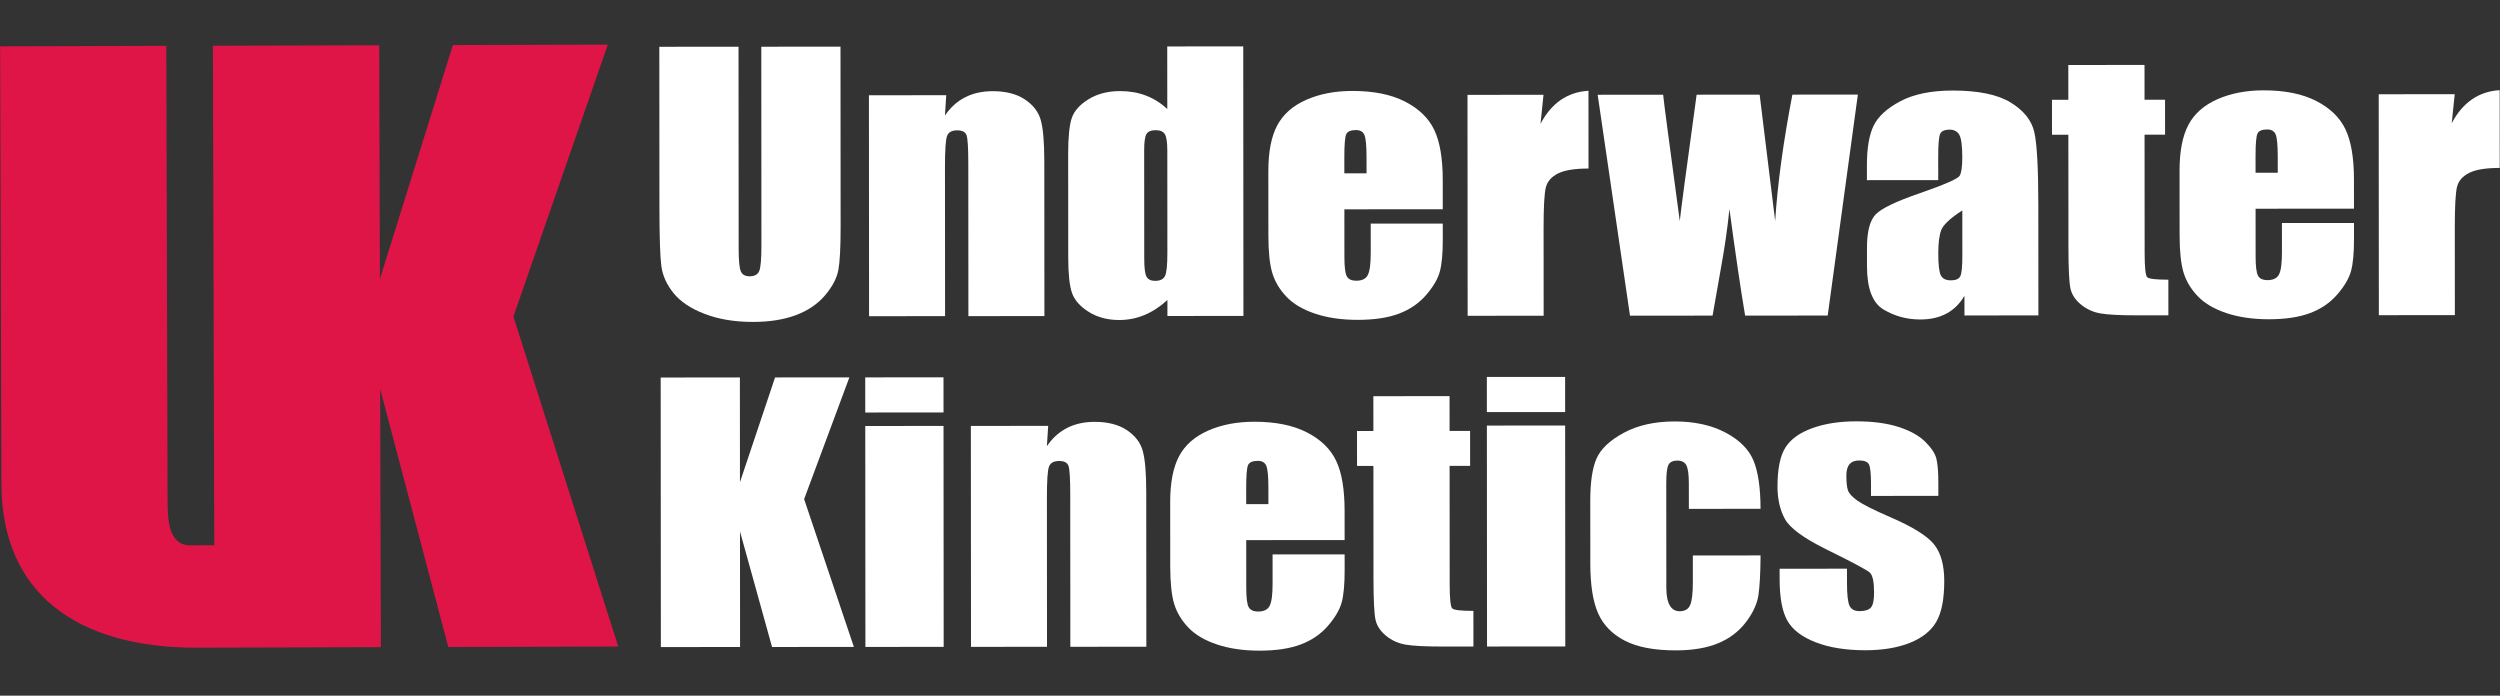
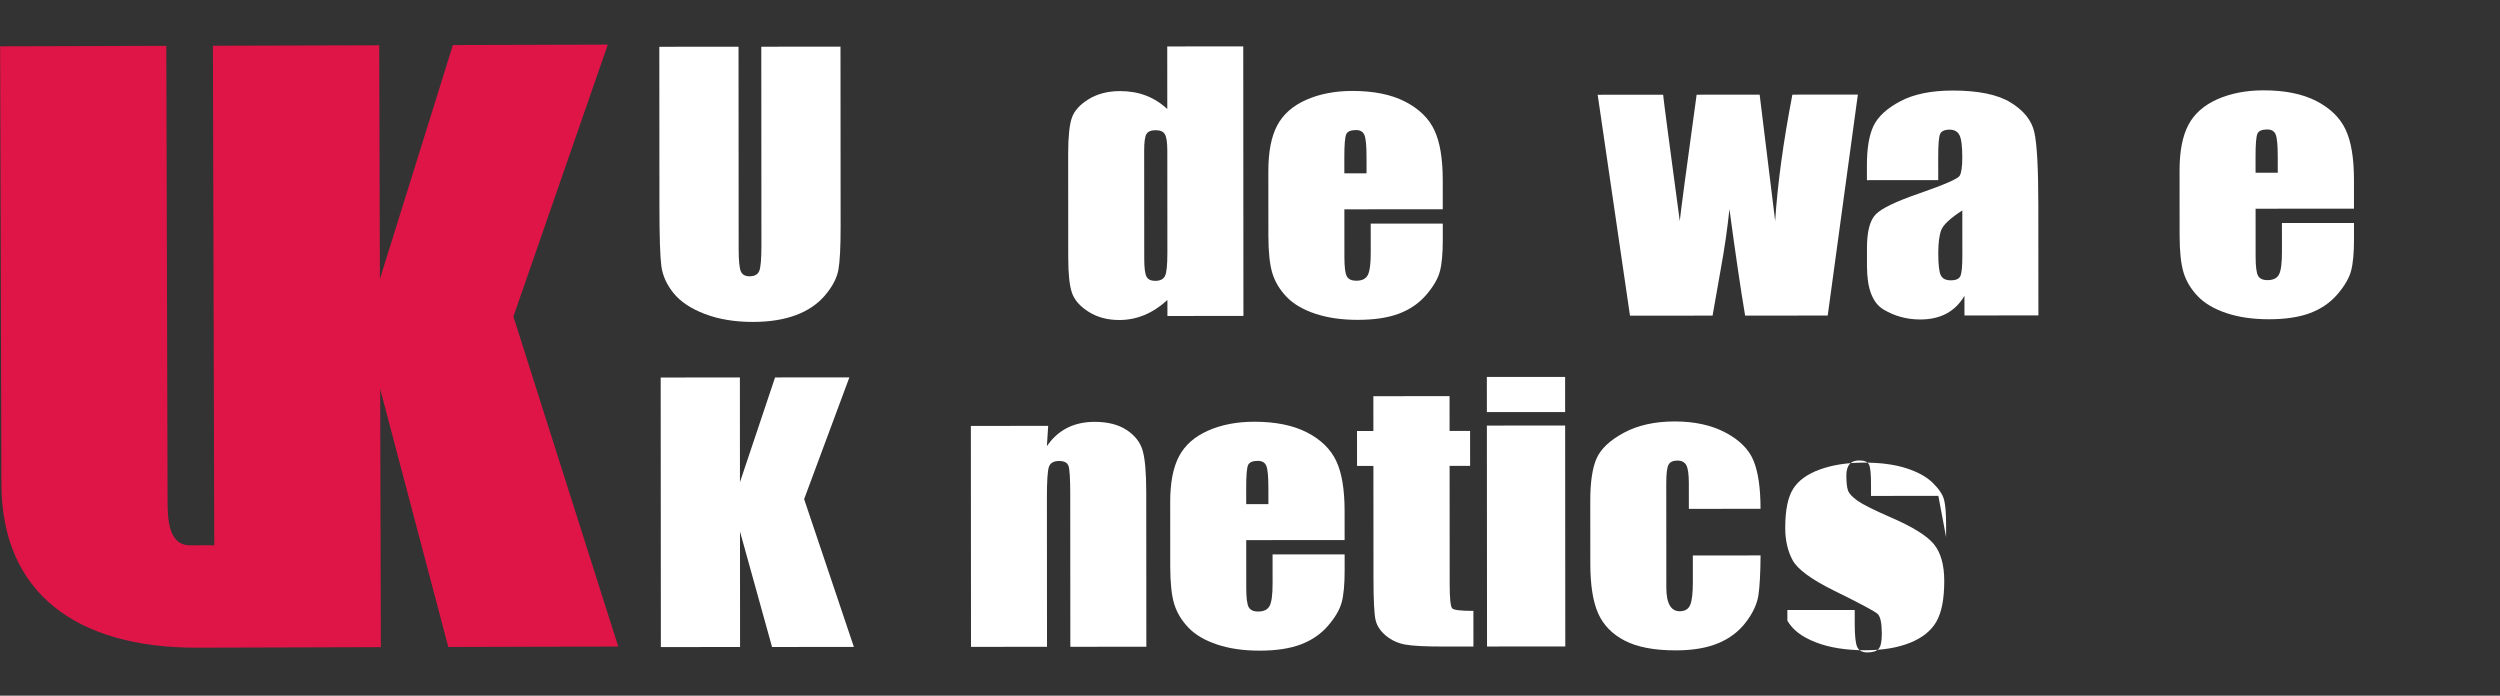
<svg xmlns="http://www.w3.org/2000/svg" width="100%" height="100%" viewBox="0 0 3371 938" version="1.1" xml:space="preserve" style="fill-rule:evenodd;clip-rule:evenodd;stroke-linejoin:round;stroke-miterlimit:2;">
  <rect x="0" y="0" width="3371" height="938" fill="#333333" stroke="none" />
  <g>
    <path d="M692.279,426.846l127.292,-366.69l-208.886,0.609l-98.45,315.53l-0.884,-315.235l-224.25,0.609l1.827,673.535l-32.555,0.099c-30.256,0.118 -30.374,-37.88 -30.413,-61.77l-1.71,-611.726l-224.053,0.648l1.709,590.193c0.393,147.038 101.339,221.126 264.369,220.694l247.315,-0.727l-0.962,-348.104l91.869,347.888l229.142,-0.629l-141.36,-444.924Z" style="fill:#df1547;fill-rule:nonzero;" />
    <path d="M1133.33,62.914l0.16,242.899c0.018,27.538 -0.984,46.882 -3.006,58.033c-2.022,11.151 -8.018,22.604 -17.988,34.359c-9.97,11.755 -23.113,20.669 -39.429,26.741c-16.316,6.072 -35.551,9.115 -57.705,9.13c-24.522,0.016 -46.171,-3.561 -64.948,-10.733c-18.776,-7.171 -32.819,-16.515 -42.128,-28.033c-9.309,-11.518 -14.813,-23.674 -16.513,-36.469c-1.7,-12.795 -2.563,-39.696 -2.59,-80.703l-0.141,-215.062l106.796,-0.071l0.18,272.532c0.01,15.864 0.989,26.003 2.937,30.417c1.948,4.413 5.881,6.618 11.8,6.614c6.765,-0.004 11.118,-2.439 13.06,-7.304c1.941,-4.865 2.906,-16.353 2.894,-34.461l-0.176,-267.818l106.797,-0.071Z" style="fill:#fff;fill-rule:nonzero;" />
-     <path d="M1275.92,128.371l-1.757,27.389c7.434,-10.93 16.518,-19.13 27.253,-24.6c10.736,-5.469 23.122,-8.209 37.158,-8.218c17.588,-0.012 31.966,3.645 43.132,10.971c11.167,7.326 18.36,16.563 21.581,27.711c3.22,11.147 4.839,29.742 4.856,55.783l0.138,208.776l-102.485,0.068l-0.135,-206.307c-0.014,-20.504 -0.783,-33 -2.308,-37.489c-1.525,-4.488 -5.755,-6.731 -12.688,-6.726c-7.272,0.005 -11.837,2.59 -13.694,7.754c-1.857,5.165 -2.778,18.971 -2.763,41.42l0.133,201.369l-102.485,0.068l-0.196,-297.9l104.26,-0.069Z" style="fill:#fff;fill-rule:nonzero;" />
    <path d="M1676.4,62.555l0.239,363.451l-102.484,0.067l-0.014,-21.551c-9.803,8.986 -20.115,15.728 -30.935,20.225c-10.821,4.497 -22.15,6.749 -33.988,6.757c-15.897,0.011 -29.682,-3.684 -41.356,-11.085c-11.674,-7.4 -19.163,-15.963 -22.467,-25.689c-3.305,-9.726 -4.964,-25.589 -4.978,-47.589l-0.092,-139.409c-0.015,-22.898 1.623,-39.137 4.914,-48.718c3.292,-9.58 10.854,-18.003 22.688,-25.27c11.833,-7.266 25.952,-10.905 42.356,-10.916c12.684,-0.008 24.312,2.005 34.884,6.038c10.573,4.034 20.174,10.089 28.804,18.165l-0.055,-84.408l102.484,-0.068Zm-102.392,140.599c-0.007,-10.925 -1.069,-18.258 -3.185,-21.998c-2.117,-3.74 -6.303,-5.608 -12.561,-5.604c-6.088,0.004 -10.188,1.69 -12.3,5.059c-2.111,3.369 -3.163,10.89 -3.156,22.564l0.096,145.919c0.008,12.122 1.028,20.091 3.06,23.906c2.032,3.815 5.923,5.721 11.673,5.717c6.595,-0.005 10.991,-2.14 13.187,-6.407c2.196,-4.267 3.288,-14.706 3.277,-31.319l-0.091,-137.837Z" style="fill:#fff;fill-rule:nonzero;" />
    <path d="M1945.42,282.153l-132.672,0.088l0.043,64.429c0.008,13.47 1.113,22.149 3.315,26.039c2.201,3.89 6.43,5.832 12.687,5.828c7.779,-0.005 12.978,-2.59 15.596,-7.755c2.618,-5.165 3.922,-15.156 3.912,-29.972l-0.026,-39.286l97.158,-0.064l0.014,22c0.012,18.408 -1.289,32.552 -3.904,42.431c-2.615,9.879 -8.738,20.435 -18.37,31.666c-9.633,11.23 -21.846,19.657 -36.64,25.279c-14.794,5.622 -33.352,8.44 -55.676,8.455c-21.647,0.015 -40.759,-2.741 -57.336,-8.268c-16.577,-5.526 -29.477,-13.113 -38.7,-22.76c-9.223,-9.647 -15.614,-20.269 -19.173,-31.865c-3.56,-11.597 -5.346,-28.47 -5.361,-50.619l-0.057,-86.878c-0.017,-26.041 3.943,-46.585 11.882,-61.631c7.939,-15.046 20.953,-26.579 39.043,-34.597c18.09,-8.019 38.889,-12.036 62.396,-12.052c28.75,-0.019 52.472,4.792 71.165,14.433c18.694,9.64 31.809,22.428 39.345,38.361c7.536,15.934 11.314,38.344 11.333,67.228l0.026,39.51Zm-102.77,-48.422l-0.014,-21.775c-0.011,-15.415 -0.947,-25.367 -2.811,-29.856c-1.863,-4.488 -5.669,-6.731 -11.419,-6.727c-7.103,0.005 -11.499,1.916 -13.188,5.733c-1.688,3.818 -2.527,14.108 -2.516,30.87l0.014,21.775l29.934,-0.02Z" style="fill:#fff;fill-rule:nonzero;" />
-     <path d="M2081.26,127.838l-4.033,39.064c14.864,-27.996 36.416,-42.827 64.658,-44.492l0.069,104.838c-18.772,0.012 -32.554,2.266 -41.345,6.762c-8.791,4.495 -14.198,10.747 -16.223,18.755c-2.024,8.009 -3.026,26.455 -3.007,55.339l0.077,117.634l-102.484,0.067l-0.196,-297.899l102.484,-0.068Z" style="fill:#fff;fill-rule:nonzero;" />
    <path d="M2505.13,127.558l-40.645,297.926l-111.363,0.074c-6.113,-36.364 -13.162,-84.25 -21.15,-143.66c-2.689,26.042 -6.476,52.385 -11.363,79.028l-11.373,64.661l-111.363,0.074l-43.575,-297.871l88.279,-0.059c0.682,7.782 8.16,64.574 22.436,170.374c1.007,-10.776 8.58,-67.577 22.718,-170.403l84.981,-0.057l20.914,170.375c3.18,-49.689 10.922,-106.491 23.225,-170.404l88.279,-0.058Z" style="fill:#fff;fill-rule:nonzero;" />
    <path d="M2613.5,242.874l-96.142,0.064l-0.014,-19.98c-0.015,-23.047 2.975,-40.822 8.971,-53.322c5.995,-12.501 18.038,-23.546 36.127,-33.137c18.089,-9.59 41.593,-14.395 70.512,-14.414c34.669,-0.023 60.801,5.385 78.396,16.224c17.595,10.839 28.174,24.152 31.735,39.938c3.562,15.787 5.359,48.3 5.392,97.538l0.098,149.511l-99.694,0.066l-0.017,-26.49c-6.251,10.63 -14.321,18.605 -24.211,23.925c-9.889,5.319 -21.683,7.983 -35.382,7.992c-17.926,0.012 -34.376,-4.429 -49.348,-13.324c-14.973,-8.895 -22.469,-28.383 -22.489,-58.465l-0.016,-24.47c-0.015,-22.299 3.949,-37.492 11.893,-45.579c7.943,-8.087 27.639,-17.529 59.087,-28.325c33.647,-11.696 51.652,-19.565 54.017,-23.608c2.365,-4.042 3.544,-12.274 3.535,-24.696c-0.01,-15.565 -1.327,-25.703 -3.951,-30.416c-2.625,-4.712 -6.981,-7.067 -13.069,-7.063c-6.934,0.005 -11.245,1.991 -12.934,5.958c-1.688,3.967 -2.527,14.257 -2.516,30.869l0.02,31.204Zm32.497,40.836c-16.397,10.637 -25.904,19.548 -28.52,26.734c-2.617,7.185 -3.921,17.512 -3.912,30.982c0.01,15.415 1.158,25.367 3.444,29.855c2.286,4.488 6.812,6.73 13.576,6.726c6.427,-0.005 10.611,-1.766 12.554,-5.284c1.942,-3.519 2.909,-12.761 2.899,-27.727l-0.041,-61.286Z" style="fill:#fff;fill-rule:nonzero;" />
-     <path d="M2891.66,87.567l0.031,46.919l27.651,-0.019l0.031,47.143l-27.651,0.019l0.105,159.388c0.013,19.606 1.162,30.53 3.446,32.774c2.285,2.243 11.798,3.359 28.541,3.348l0.031,48.041l-41.349,0.028c-23.338,0.015 -39.996,-0.835 -49.975,-2.549c-9.979,-1.715 -18.776,-5.675 -26.39,-11.881c-7.614,-6.205 -12.354,-13.311 -14.22,-21.317c-1.865,-8.005 -2.808,-26.825 -2.828,-56.457l-0.099,-151.307l-22.07,0.014l-0.031,-47.143l22.07,-0.014l-0.031,-46.919l102.738,-0.068Z" style="fill:#fff;fill-rule:nonzero;" />
    <path d="M3174.1,281.34l-132.672,0.088l0.042,64.429c0.009,13.469 1.114,22.149 3.315,26.039c2.201,3.889 6.43,5.832 12.688,5.828c7.779,-0.005 12.978,-2.59 15.596,-7.755c2.618,-5.165 3.922,-15.156 3.912,-29.972l-0.026,-39.286l97.157,-0.064l0.015,22c0.012,18.408 -1.289,32.552 -3.904,42.431c-2.615,9.879 -8.739,20.434 -18.371,31.665c-9.632,11.231 -21.845,19.658 -36.639,25.28c-14.794,5.622 -33.353,8.44 -55.676,8.455c-21.647,0.014 -40.759,-2.742 -57.336,-8.268c-16.577,-5.527 -29.477,-13.113 -38.7,-22.76c-9.224,-9.647 -15.615,-20.269 -19.174,-31.865c-3.559,-11.597 -5.346,-28.47 -5.36,-50.62l-0.057,-86.877c-0.018,-26.041 3.943,-46.585 11.882,-61.631c7.938,-15.046 20.953,-26.579 39.043,-34.598c18.09,-8.018 38.889,-12.036 62.396,-12.051c28.75,-0.019 52.471,4.792 71.165,14.432c18.694,9.641 31.809,22.428 39.345,38.362c7.536,15.934 11.314,38.343 11.333,67.228l0.026,39.51Zm-102.77,-48.422l-0.015,-21.775c-0.01,-15.415 -0.947,-25.367 -2.81,-29.856c-1.863,-4.488 -5.67,-6.731 -11.42,-6.727c-7.103,0.005 -11.498,1.916 -13.187,5.733c-1.689,3.818 -2.527,14.107 -2.516,30.869l0.014,21.776l29.934,-0.02Z" style="fill:#fff;fill-rule:nonzero;" />
-     <path d="M3309.94,127.025l-4.033,39.064c14.863,-27.996 36.416,-42.827 64.657,-44.492l0.069,104.837c-18.772,0.013 -32.553,2.267 -41.344,6.763c-8.791,4.495 -14.199,10.747 -16.223,18.755c-2.024,8.008 -3.027,26.455 -3.008,55.339l0.078,117.634l-102.485,0.067l-0.196,-297.899l102.485,-0.068Z" style="fill:#fff;fill-rule:nonzero;" />
    <path d="M1145.3,508.871l-61.028,164.143l67.101,199.304l-110.348,0.073l-43.227,-155.768l0.102,155.797l-106.797,0.07l-0.239,-363.451l106.797,-0.07l0.093,141.205l47.344,-141.237l100.202,-0.066Z" style="fill:#fff;fill-rule:nonzero;" />
-     <path d="M1272.21,508.787l0.031,47.368l-105.528,0.07l-0.032,-47.368l105.529,-0.07Zm0.043,65.551l0.196,297.9l-105.528,0.07l-0.196,-297.9l105.528,-0.07Z" style="fill:#fff;fill-rule:nonzero;" />
    <path d="M1413.37,574.245l-1.757,27.389c7.434,-10.93 16.518,-19.13 27.253,-24.6c10.736,-5.469 23.122,-8.209 37.158,-8.218c17.588,-0.012 31.966,3.645 43.132,10.971c11.167,7.326 18.36,16.563 21.581,27.711c3.22,11.147 4.839,29.742 4.856,55.782l0.138,208.777l-102.485,0.068l-0.135,-206.307c-0.014,-20.504 -0.783,-33 -2.308,-37.489c-1.525,-4.489 -5.755,-6.731 -12.688,-6.726c-7.272,0.005 -11.837,2.589 -13.694,7.754c-1.857,5.164 -2.778,18.971 -2.763,41.42l0.133,201.369l-102.485,0.067l-0.196,-297.899l104.26,-0.069Z" style="fill:#fff;fill-rule:nonzero;" />
    <path d="M1813.08,728.206l-132.671,0.088l0.042,64.429c0.009,13.469 1.114,22.149 3.315,26.038c2.201,3.89 6.43,5.833 12.687,5.829c7.78,-0.005 12.978,-2.591 15.596,-7.756c2.618,-5.165 3.922,-15.155 3.913,-29.972l-0.026,-39.286l97.157,-0.064l0.014,22c0.013,18.408 -1.289,32.552 -3.904,42.432c-2.614,9.879 -8.738,20.434 -18.37,31.665c-9.632,11.231 -21.845,19.657 -36.639,25.279c-14.794,5.622 -33.353,8.441 -55.676,8.456c-21.647,0.014 -40.759,-2.742 -57.336,-8.269c-16.577,-5.526 -29.477,-13.113 -38.701,-22.76c-9.223,-9.647 -15.614,-20.268 -19.173,-31.865c-3.559,-11.596 -5.346,-28.469 -5.361,-50.619l-0.057,-86.878c-0.017,-26.041 3.944,-46.584 11.882,-61.631c7.939,-15.046 20.953,-26.578 39.044,-34.597c18.09,-8.019 38.888,-12.036 62.396,-12.052c28.749,-0.019 52.471,4.792 71.165,14.433c18.693,9.641 31.808,22.428 39.345,38.362c7.536,15.934 11.313,38.343 11.332,67.227l0.026,39.511Zm-102.77,-48.422l-0.014,-21.776c-0.01,-15.415 -0.947,-25.367 -2.81,-29.855c-1.863,-4.489 -5.67,-6.731 -11.42,-6.727c-7.103,0.004 -11.499,1.915 -13.187,5.733c-1.689,3.817 -2.528,14.107 -2.517,30.869l0.015,21.776l29.933,-0.02Z" style="fill:#fff;fill-rule:nonzero;" />
    <path d="M1954.58,534.152l0.031,46.919l27.651,-0.019l0.031,47.143l-27.651,0.019l0.105,159.388c0.013,19.606 1.162,30.53 3.446,32.774c2.285,2.243 11.798,3.359 28.541,3.348l0.031,48.041l-41.349,0.028c-23.338,0.015 -39.996,-0.835 -49.975,-2.549c-9.979,-1.715 -18.776,-5.675 -26.39,-11.881c-7.614,-6.206 -12.354,-13.311 -14.22,-21.317c-1.865,-8.005 -2.808,-26.825 -2.827,-56.457l-0.1,-151.307l-22.07,0.014l-0.031,-47.143l22.07,-0.014l-0.031,-46.919l102.738,-0.068Z" style="fill:#fff;fill-rule:nonzero;" />
    <path d="M2110.4,508.232l0.031,47.368l-105.529,0.07l-0.031,-47.368l105.529,-0.07Zm0.043,65.552l0.196,297.899l-105.529,0.07l-0.196,-297.899l105.529,-0.07Z" style="fill:#fff;fill-rule:nonzero;" />
    <path d="M2373.9,686.079l-96.65,0.064l-0.023,-34.347c-0.007,-11.973 -1.112,-20.091 -3.313,-24.355c-2.202,-4.264 -6.262,-6.394 -12.181,-6.39c-5.919,0.004 -9.892,1.878 -11.919,5.62c-2.027,3.743 -3.036,12.125 -3.027,25.145l0.092,140.532c0.007,10.626 1.534,18.594 4.582,23.905c3.047,5.311 7.531,7.964 13.45,7.96c6.934,-0.004 11.625,-2.776 14.073,-8.315c2.449,-5.539 3.668,-16.016 3.658,-31.431l-0.023,-35.47l91.322,-0.06c-0.153,23.796 -1.114,41.644 -2.882,53.543c-1.768,11.899 -7.425,24.1 -16.972,36.603c-9.547,12.503 -22.013,21.94 -37.398,28.311c-15.385,6.37 -34.409,9.563 -57.071,9.578c-28.918,0.019 -51.837,-4.343 -68.754,-13.087c-16.917,-8.744 -28.89,-21.008 -35.919,-36.793c-7.029,-15.784 -10.553,-38.194 -10.572,-67.228l-0.056,-84.633c-0.016,-25.292 2.846,-44.376 8.588,-57.251c5.741,-12.874 17.995,-24.369 36.76,-34.483c18.765,-10.115 41.592,-15.181 68.482,-15.199c26.72,-0.017 49.554,4.981 68.502,14.996c18.948,10.014 31.555,22.652 37.822,37.914c6.268,15.261 9.411,36.885 9.429,64.871Z" style="fill:#fff;fill-rule:nonzero;" />
-     <path d="M2613.69,668.635l-90.815,0.06l-0.011,-16.163c-0.009,-13.769 -0.903,-22.486 -2.681,-26.152c-1.778,-3.665 -6.218,-5.496 -13.321,-5.491c-5.75,0.004 -10.061,1.69 -12.934,5.06c-2.873,3.369 -4.307,8.421 -4.303,15.156c0.006,9.129 0.729,15.826 2.17,20.09c1.44,4.264 5.756,8.939 12.946,14.022c7.191,5.084 21.951,12.482 44.281,22.196c29.773,12.851 49.314,24.96 58.623,36.328c9.309,11.368 13.97,27.903 13.985,49.604c0.016,24.245 -3.524,42.543 -10.619,54.895c-7.094,12.351 -18.968,21.863 -35.622,28.534c-16.654,6.67 -36.734,10.014 -60.241,10.029c-26.044,0.017 -48.328,-3.56 -66.85,-10.731c-18.523,-7.172 -31.256,-16.891 -38.198,-29.159c-6.942,-12.267 -10.421,-30.823 -10.437,-55.666l-0.009,-14.368l90.815,-0.06l0.012,18.857c0.011,16.014 1.159,26.415 3.446,31.202c2.286,4.788 6.811,7.179 13.576,7.175c7.272,-0.005 12.344,-1.617 15.217,-4.837c2.873,-3.219 4.306,-9.992 4.299,-20.319c-0.009,-14.218 -1.875,-23.121 -5.598,-26.711c-3.892,-3.589 -23.77,-14.202 -59.635,-31.838c-30.112,-14.946 -48.47,-28.516 -55.074,-40.709c-6.603,-12.193 -9.911,-26.67 -9.922,-43.432c-0.015,-23.796 3.525,-41.346 10.62,-52.65c7.095,-11.304 19.139,-20.03 36.131,-26.177c16.993,-6.148 36.735,-9.229 59.227,-9.244c22.324,-0.014 41.309,2.48 56.955,7.483c15.647,5.003 27.658,11.618 36.035,19.844c8.377,8.225 13.455,15.855 15.236,22.888c1.78,7.033 2.675,18.032 2.685,32.998l0.011,17.286Z" style="fill:#fff;fill-rule:nonzero;" />
+     <path d="M2613.69,668.635l-90.815,0.06l-0.011,-16.163c-0.009,-13.769 -0.903,-22.486 -2.681,-26.152c-1.778,-3.665 -6.218,-5.496 -13.321,-5.491c-5.75,0.004 -10.061,1.69 -12.934,5.06c-2.873,3.369 -4.307,8.421 -4.303,15.156c0.006,9.129 0.729,15.826 2.17,20.09c1.44,4.264 5.756,8.939 12.946,14.022c7.191,5.084 21.951,12.482 44.281,22.196c29.773,12.851 49.314,24.96 58.623,36.328c9.309,11.368 13.97,27.903 13.985,49.604c0.016,24.245 -3.524,42.543 -10.619,54.895c-7.094,12.351 -18.968,21.863 -35.622,28.534c-16.654,6.67 -36.734,10.014 -60.241,10.029c-26.044,0.017 -48.328,-3.56 -66.85,-10.731c-18.523,-7.172 -31.256,-16.891 -38.198,-29.159l-0.009,-14.368l90.815,-0.06l0.012,18.857c0.011,16.014 1.159,26.415 3.446,31.202c2.286,4.788 6.811,7.179 13.576,7.175c7.272,-0.005 12.344,-1.617 15.217,-4.837c2.873,-3.219 4.306,-9.992 4.299,-20.319c-0.009,-14.218 -1.875,-23.121 -5.598,-26.711c-3.892,-3.589 -23.77,-14.202 -59.635,-31.838c-30.112,-14.946 -48.47,-28.516 -55.074,-40.709c-6.603,-12.193 -9.911,-26.67 -9.922,-43.432c-0.015,-23.796 3.525,-41.346 10.62,-52.65c7.095,-11.304 19.139,-20.03 36.131,-26.177c16.993,-6.148 36.735,-9.229 59.227,-9.244c22.324,-0.014 41.309,2.48 56.955,7.483c15.647,5.003 27.658,11.618 36.035,19.844c8.377,8.225 13.455,15.855 15.236,22.888c1.78,7.033 2.675,18.032 2.685,32.998l0.011,17.286Z" style="fill:#fff;fill-rule:nonzero;" />
  </g>
</svg>